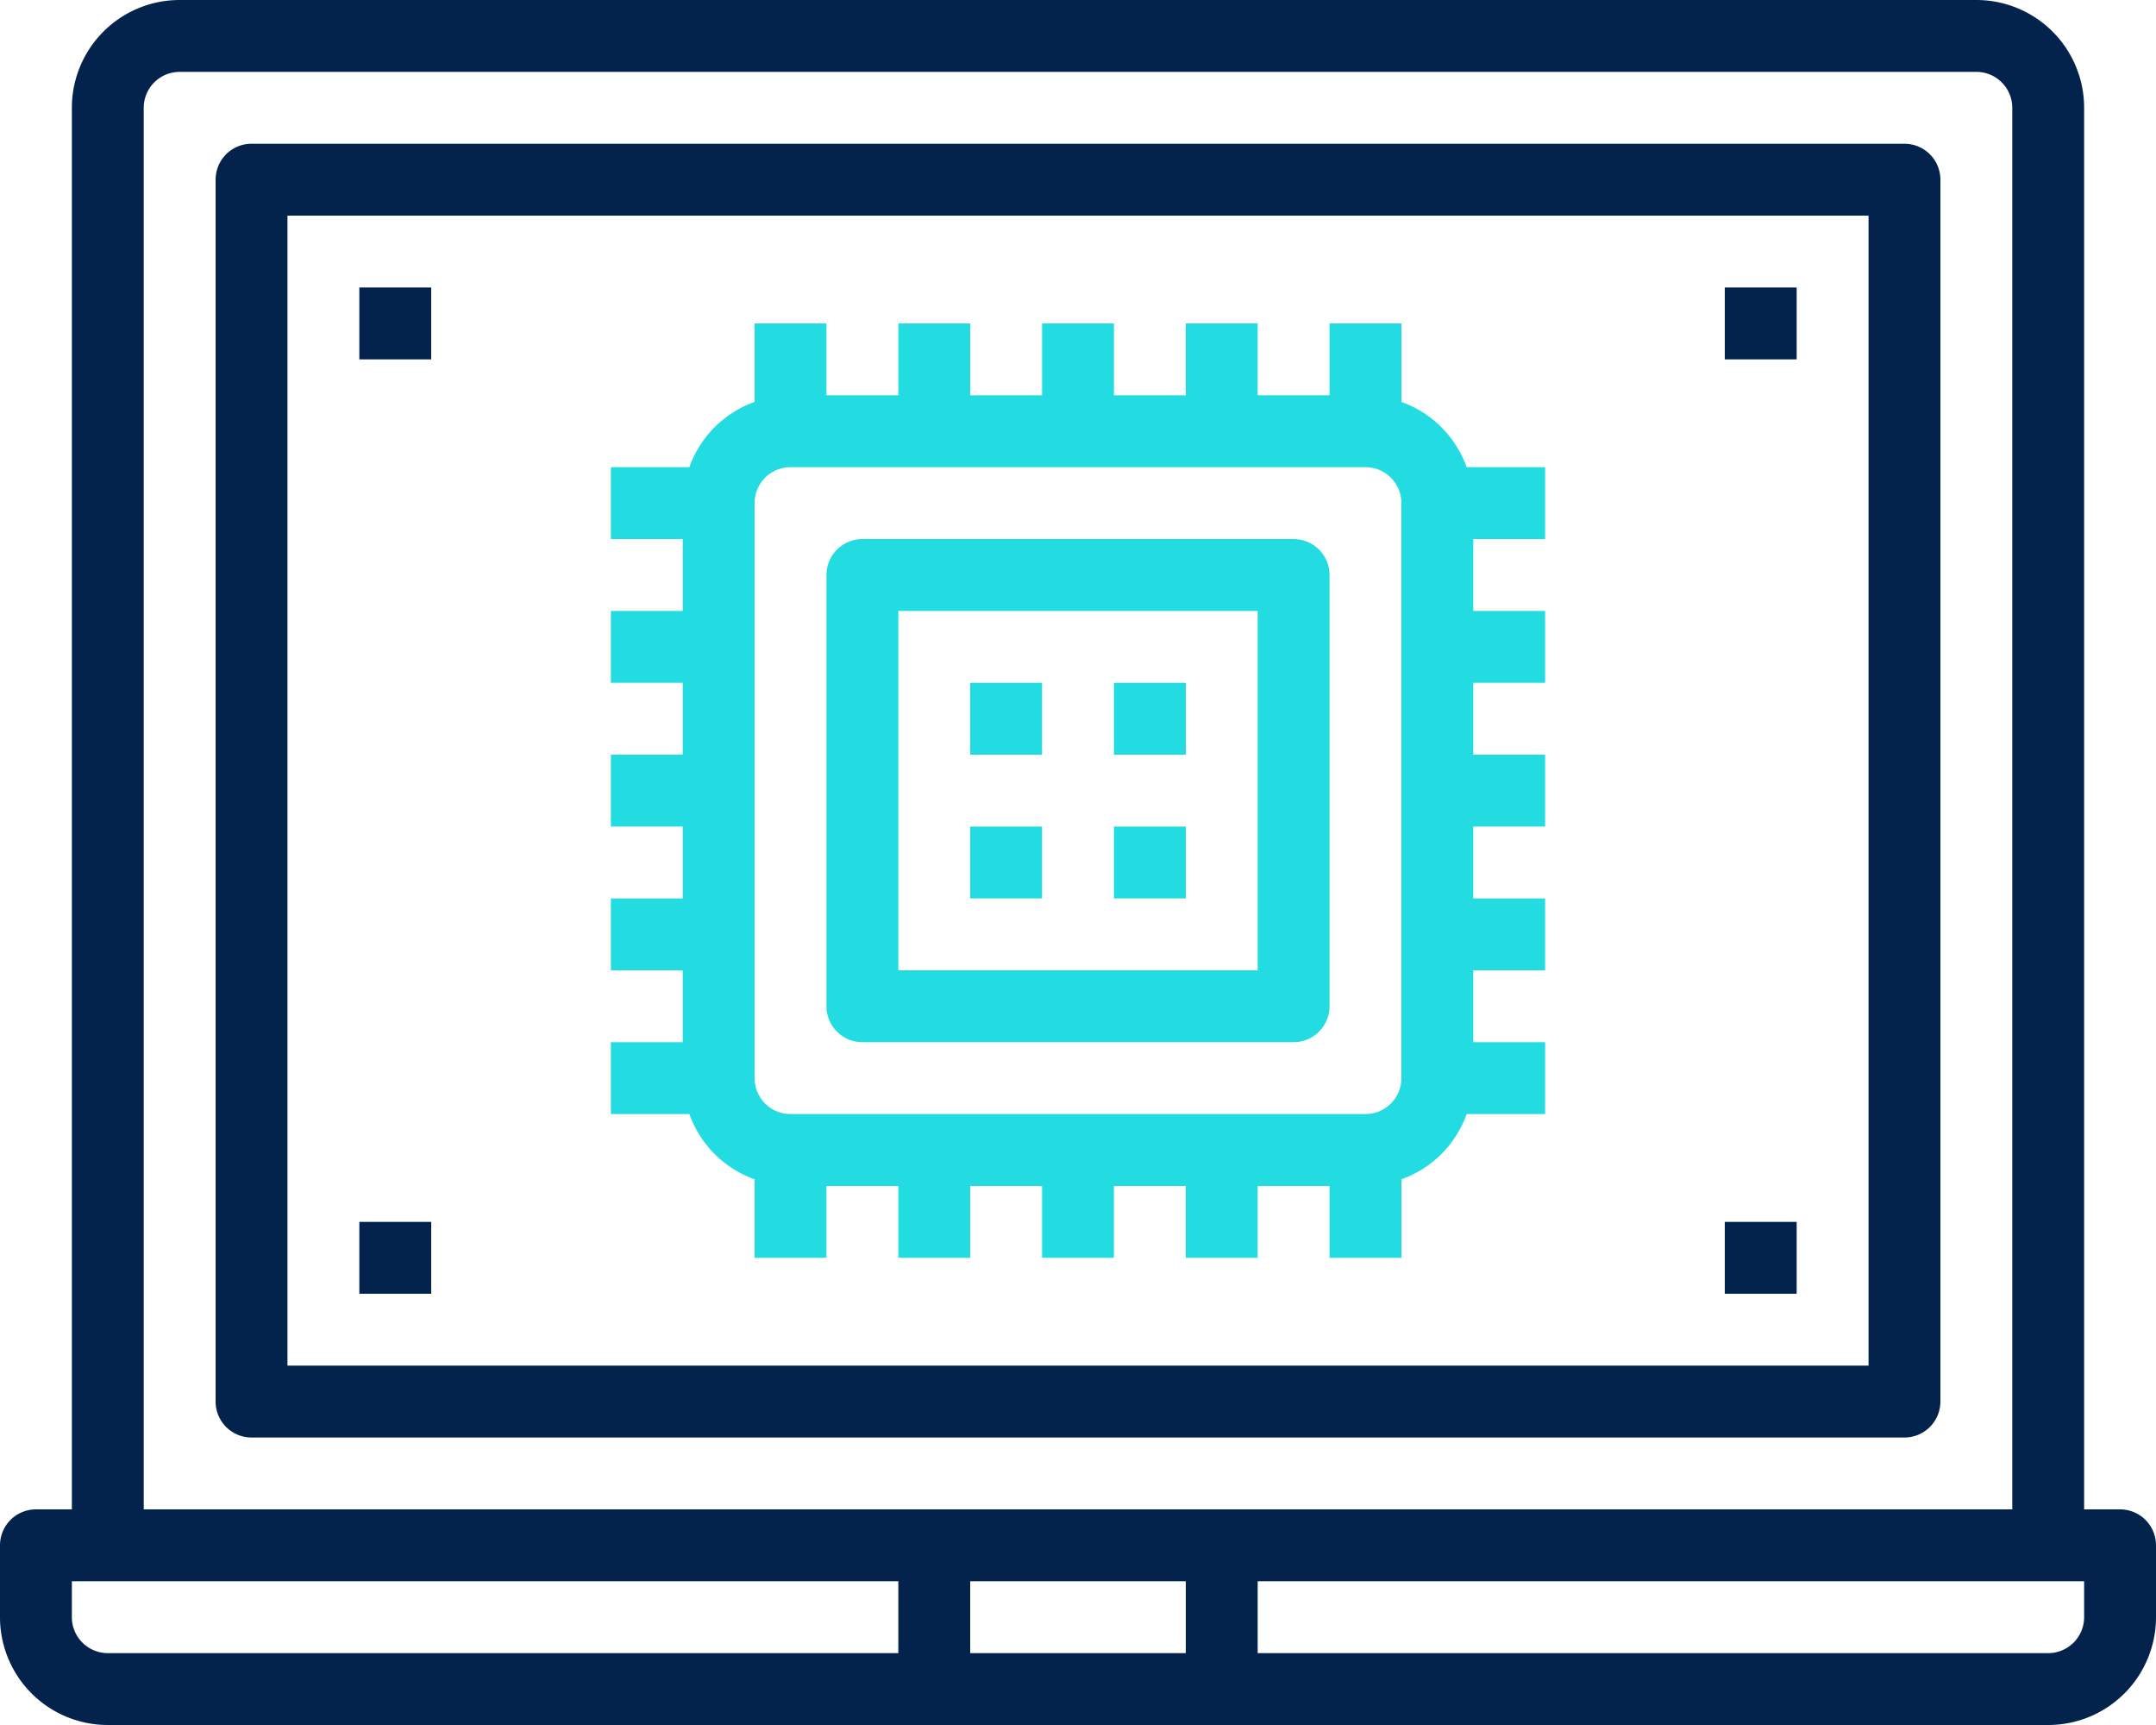
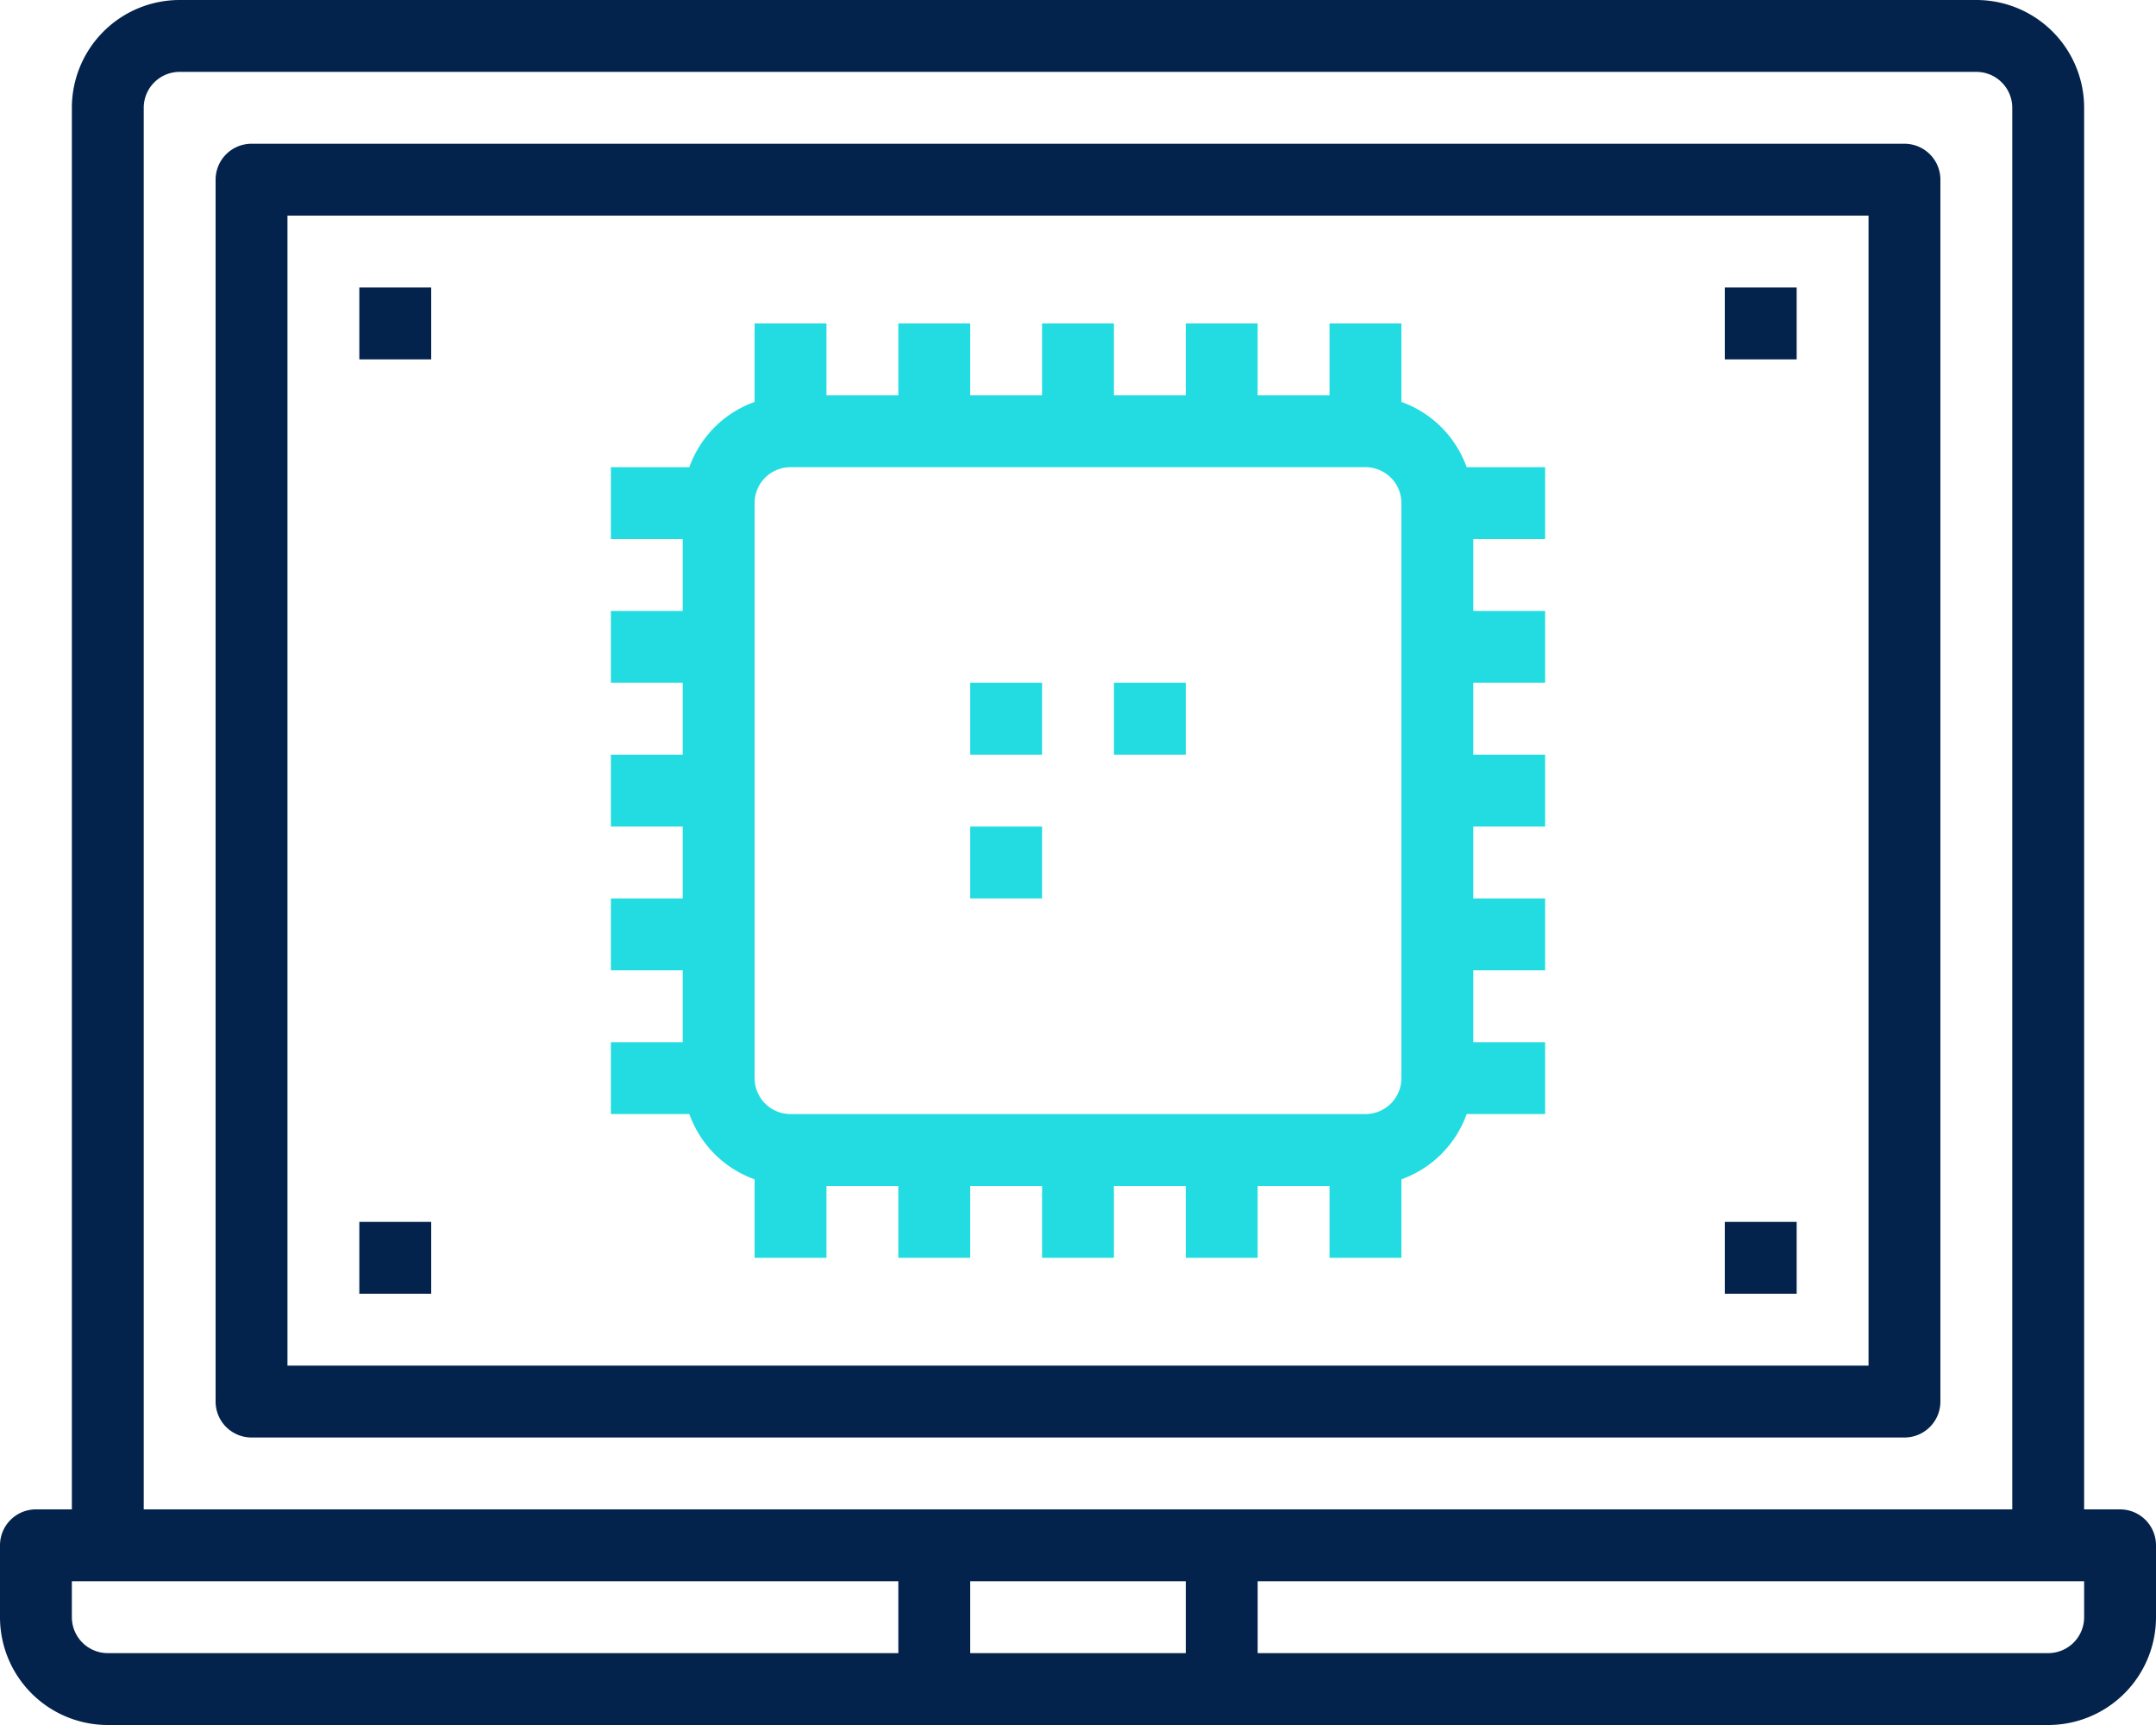
<svg xmlns="http://www.w3.org/2000/svg" width="60" height="48" viewBox="0 0 60 48">
  <defs>
    <clipPath id="clip-path">
      <rect id="Rectangle_156749" data-name="Rectangle 156749" width="60" height="48" fill="none" />
    </clipPath>
  </defs>
  <g id="ICN_T67_3" transform="translate(6.813 -9.414)">
    <g id="Group_39966" data-name="Group 39966" transform="translate(-6.813 9.414)">
      <g id="Group_39965" data-name="Group 39965" clip-path="url(#clip-path)">
        <path id="Path_68257" data-name="Path 68257" d="M21,32.816V35h2V33h2v2h2V33h2v2h2V33h2v2h2V33h2v2h2V32.816A3,3,0,0,0,40.816,31H43V29H41V27h2V25H41V23h2V21H41V19h2V17H41V15h2V13H40.816A3,3,0,0,0,39,11.184V9H37v2H35V9H33v2H31V9H29v2H27V9H25v2H23V9H21v2.184A3,3,0,0,0,19.184,13H17v2h2v2H17v2h2v2H17v2h2v2H17v2h2v2H17v2h2.184A3,3,0,0,0,21,32.816M21,14a1,1,0,0,1,1-1H38a1,1,0,0,1,1,1V30a1,1,0,0,1-1,1H22a1,1,0,0,1-1-1Z" fill="#23dce1" />
-         <path id="Path_68258" data-name="Path 68258" d="M24,29H36a1,1,0,0,0,1-1V16a1,1,0,0,0-1-1H24a1,1,0,0,0-1,1V28a1,1,0,0,0,1,1m1-12H35V27H25Z" fill="#23dce1" />
        <rect id="Rectangle_156741" data-name="Rectangle 156741" width="2" height="2" transform="translate(27 19)" fill="#23dce1" />
        <rect id="Rectangle_156742" data-name="Rectangle 156742" width="2" height="2" transform="translate(31 19)" fill="#23dce1" />
        <rect id="Rectangle_156743" data-name="Rectangle 156743" width="2" height="2" transform="translate(27 23)" fill="#23dce1" />
-         <rect id="Rectangle_156744" data-name="Rectangle 156744" width="2" height="2" transform="translate(31 23)" fill="#23dce1" />
        <path id="Path_68259" data-name="Path 68259" d="M54,39V5a1,1,0,0,0-1-1H7A1,1,0,0,0,6,5V39a1,1,0,0,0,1,1H53a1,1,0,0,0,1-1m-2-1H8V6H52Z" fill="#04234c" />
        <path id="Path_68260" data-name="Path 68260" d="M59,42H58V3a3,3,0,0,0-3-3H5A3,3,0,0,0,2,3V42H1a1,1,0,0,0-1,1v2a3,3,0,0,0,3,3H57a3,3,0,0,0,3-3V43a1,1,0,0,0-1-1M4,3A1,1,0,0,1,5,2H55a1,1,0,0,1,1,1V42H4ZM2,45V44H25v2H3a1,1,0,0,1-1-1m25-1h6v2H27Zm31,1a1,1,0,0,1-1,1H35V44H58Z" fill="#04234c" />
        <rect id="Rectangle_156745" data-name="Rectangle 156745" width="2" height="2" transform="translate(10 8)" fill="#04234c" />
        <rect id="Rectangle_156746" data-name="Rectangle 156746" width="2" height="2" transform="translate(10 34)" fill="#04234c" />
        <rect id="Rectangle_156747" data-name="Rectangle 156747" width="2" height="2" transform="translate(48 8)" fill="#04234c" />
        <rect id="Rectangle_156748" data-name="Rectangle 156748" width="2" height="2" transform="translate(48 34)" fill="#04234c" />
      </g>
    </g>
  </g>
</svg>